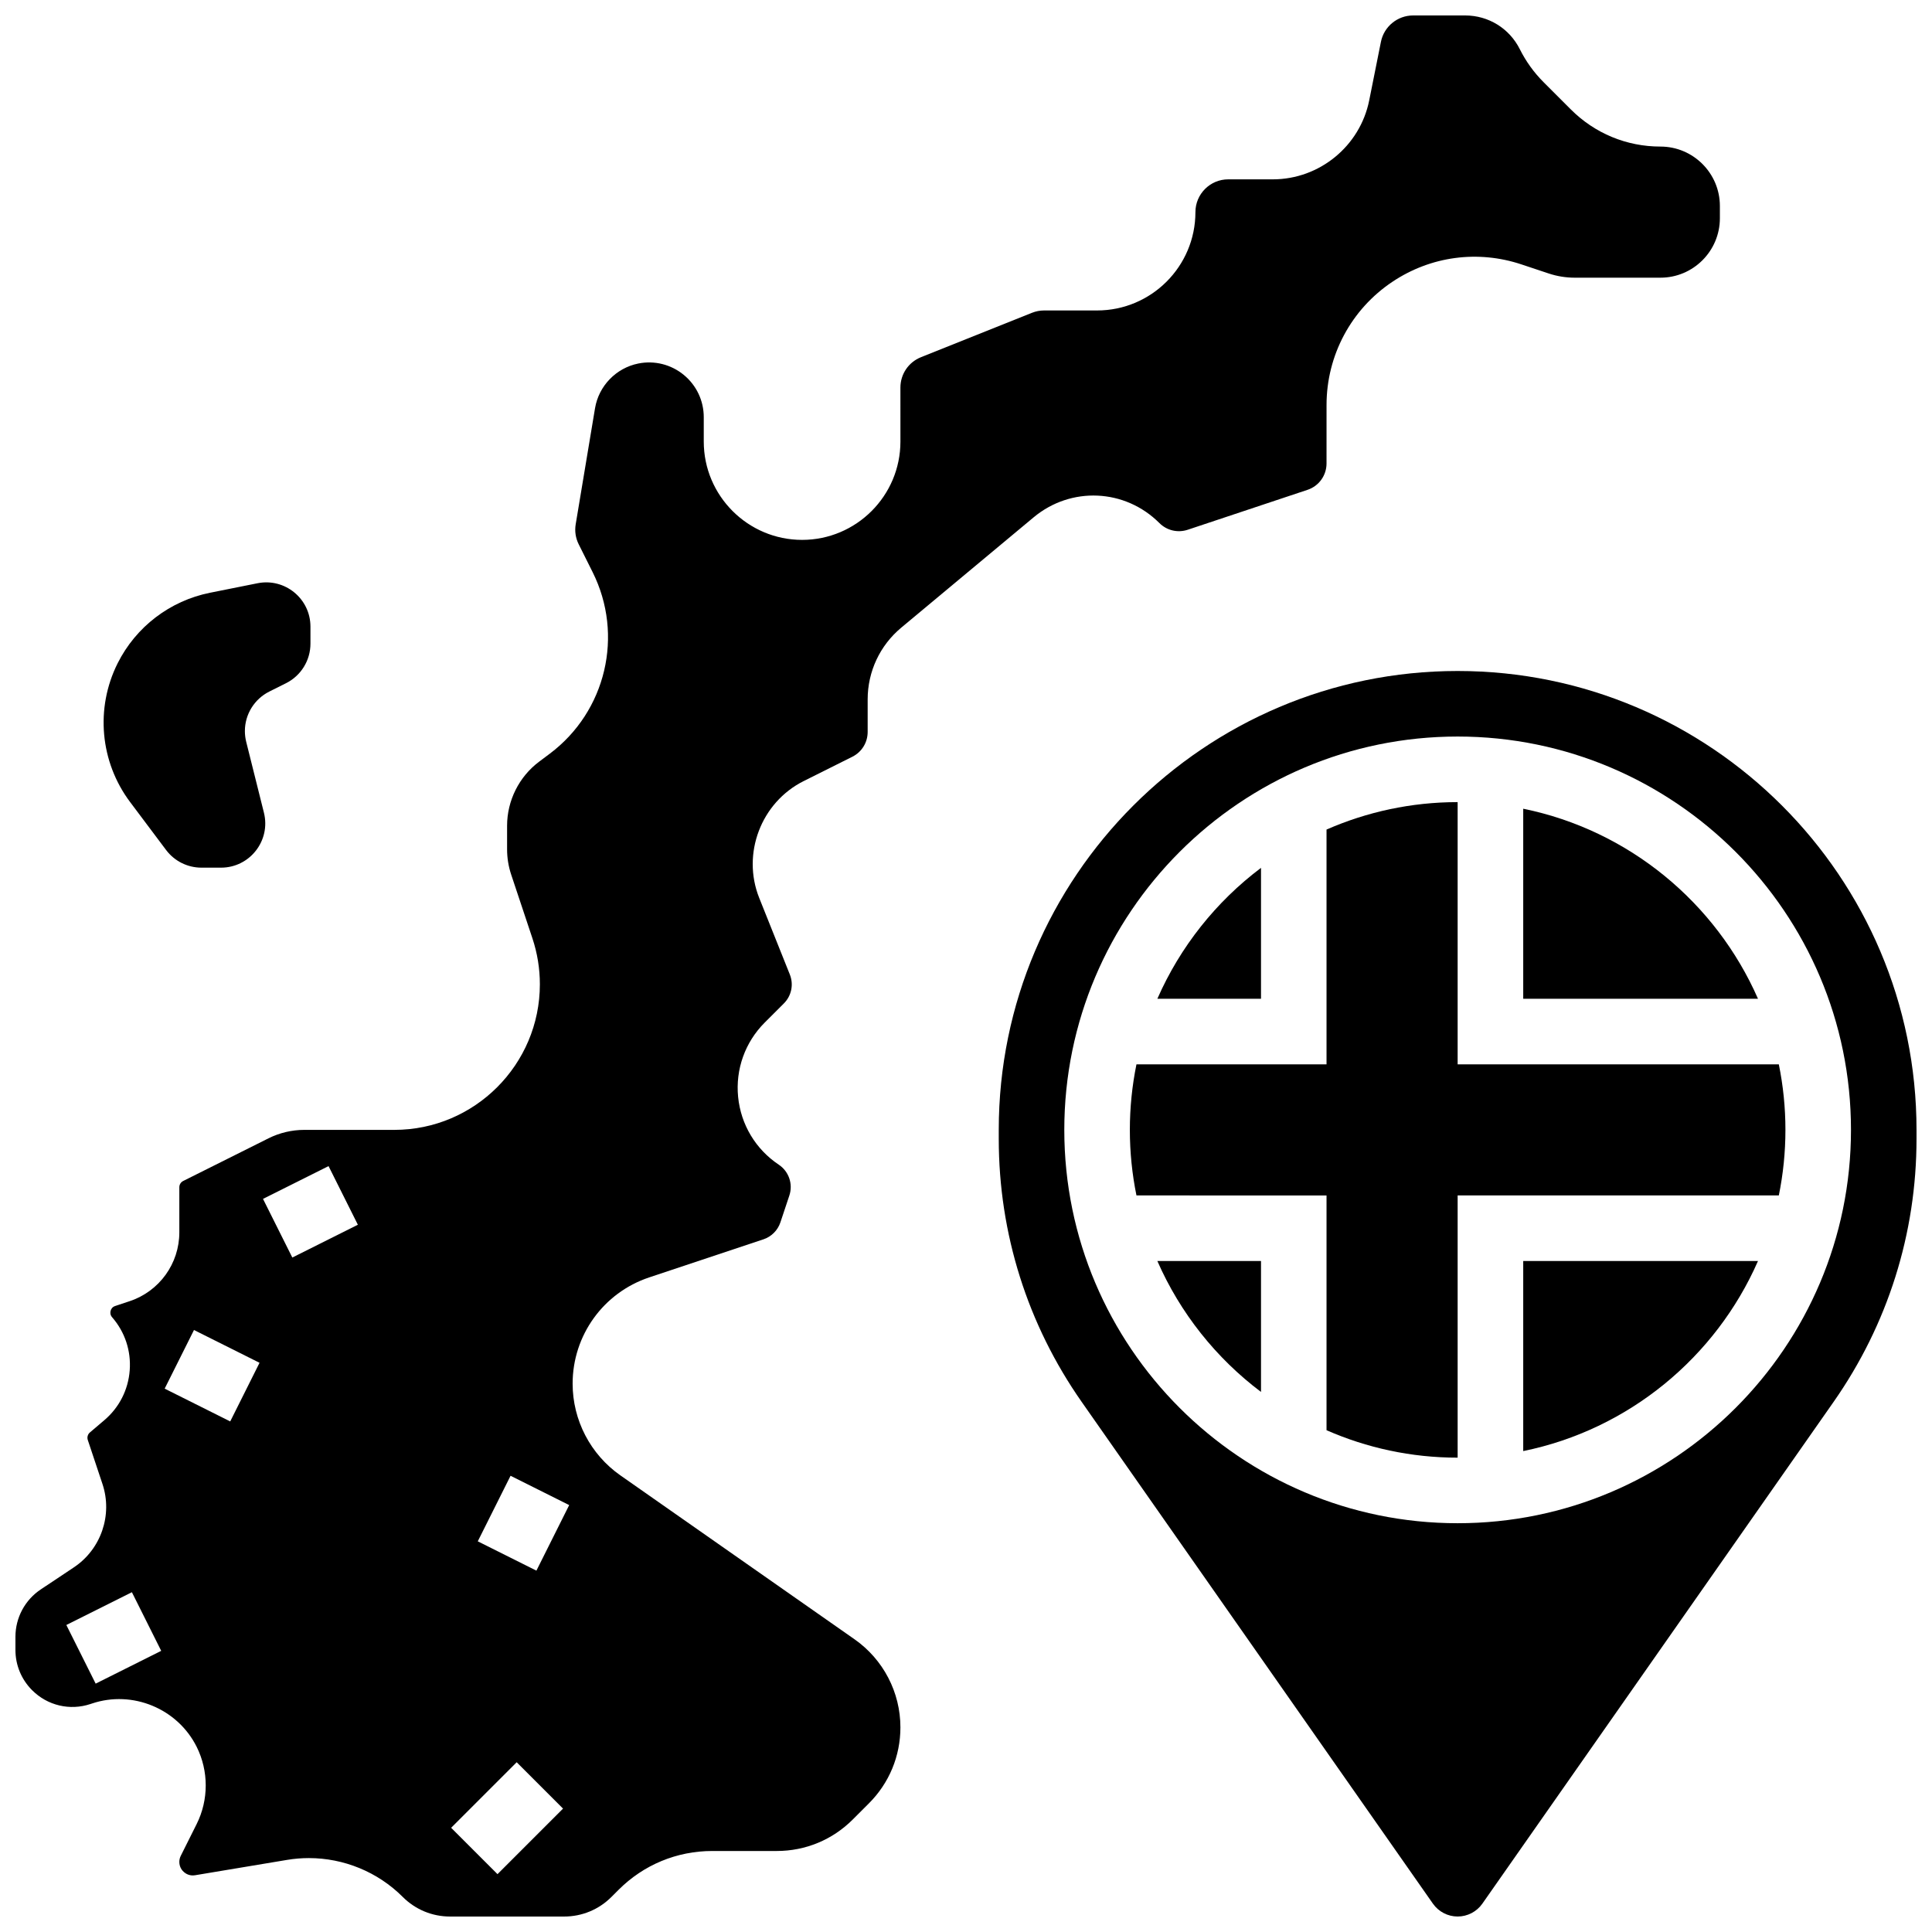
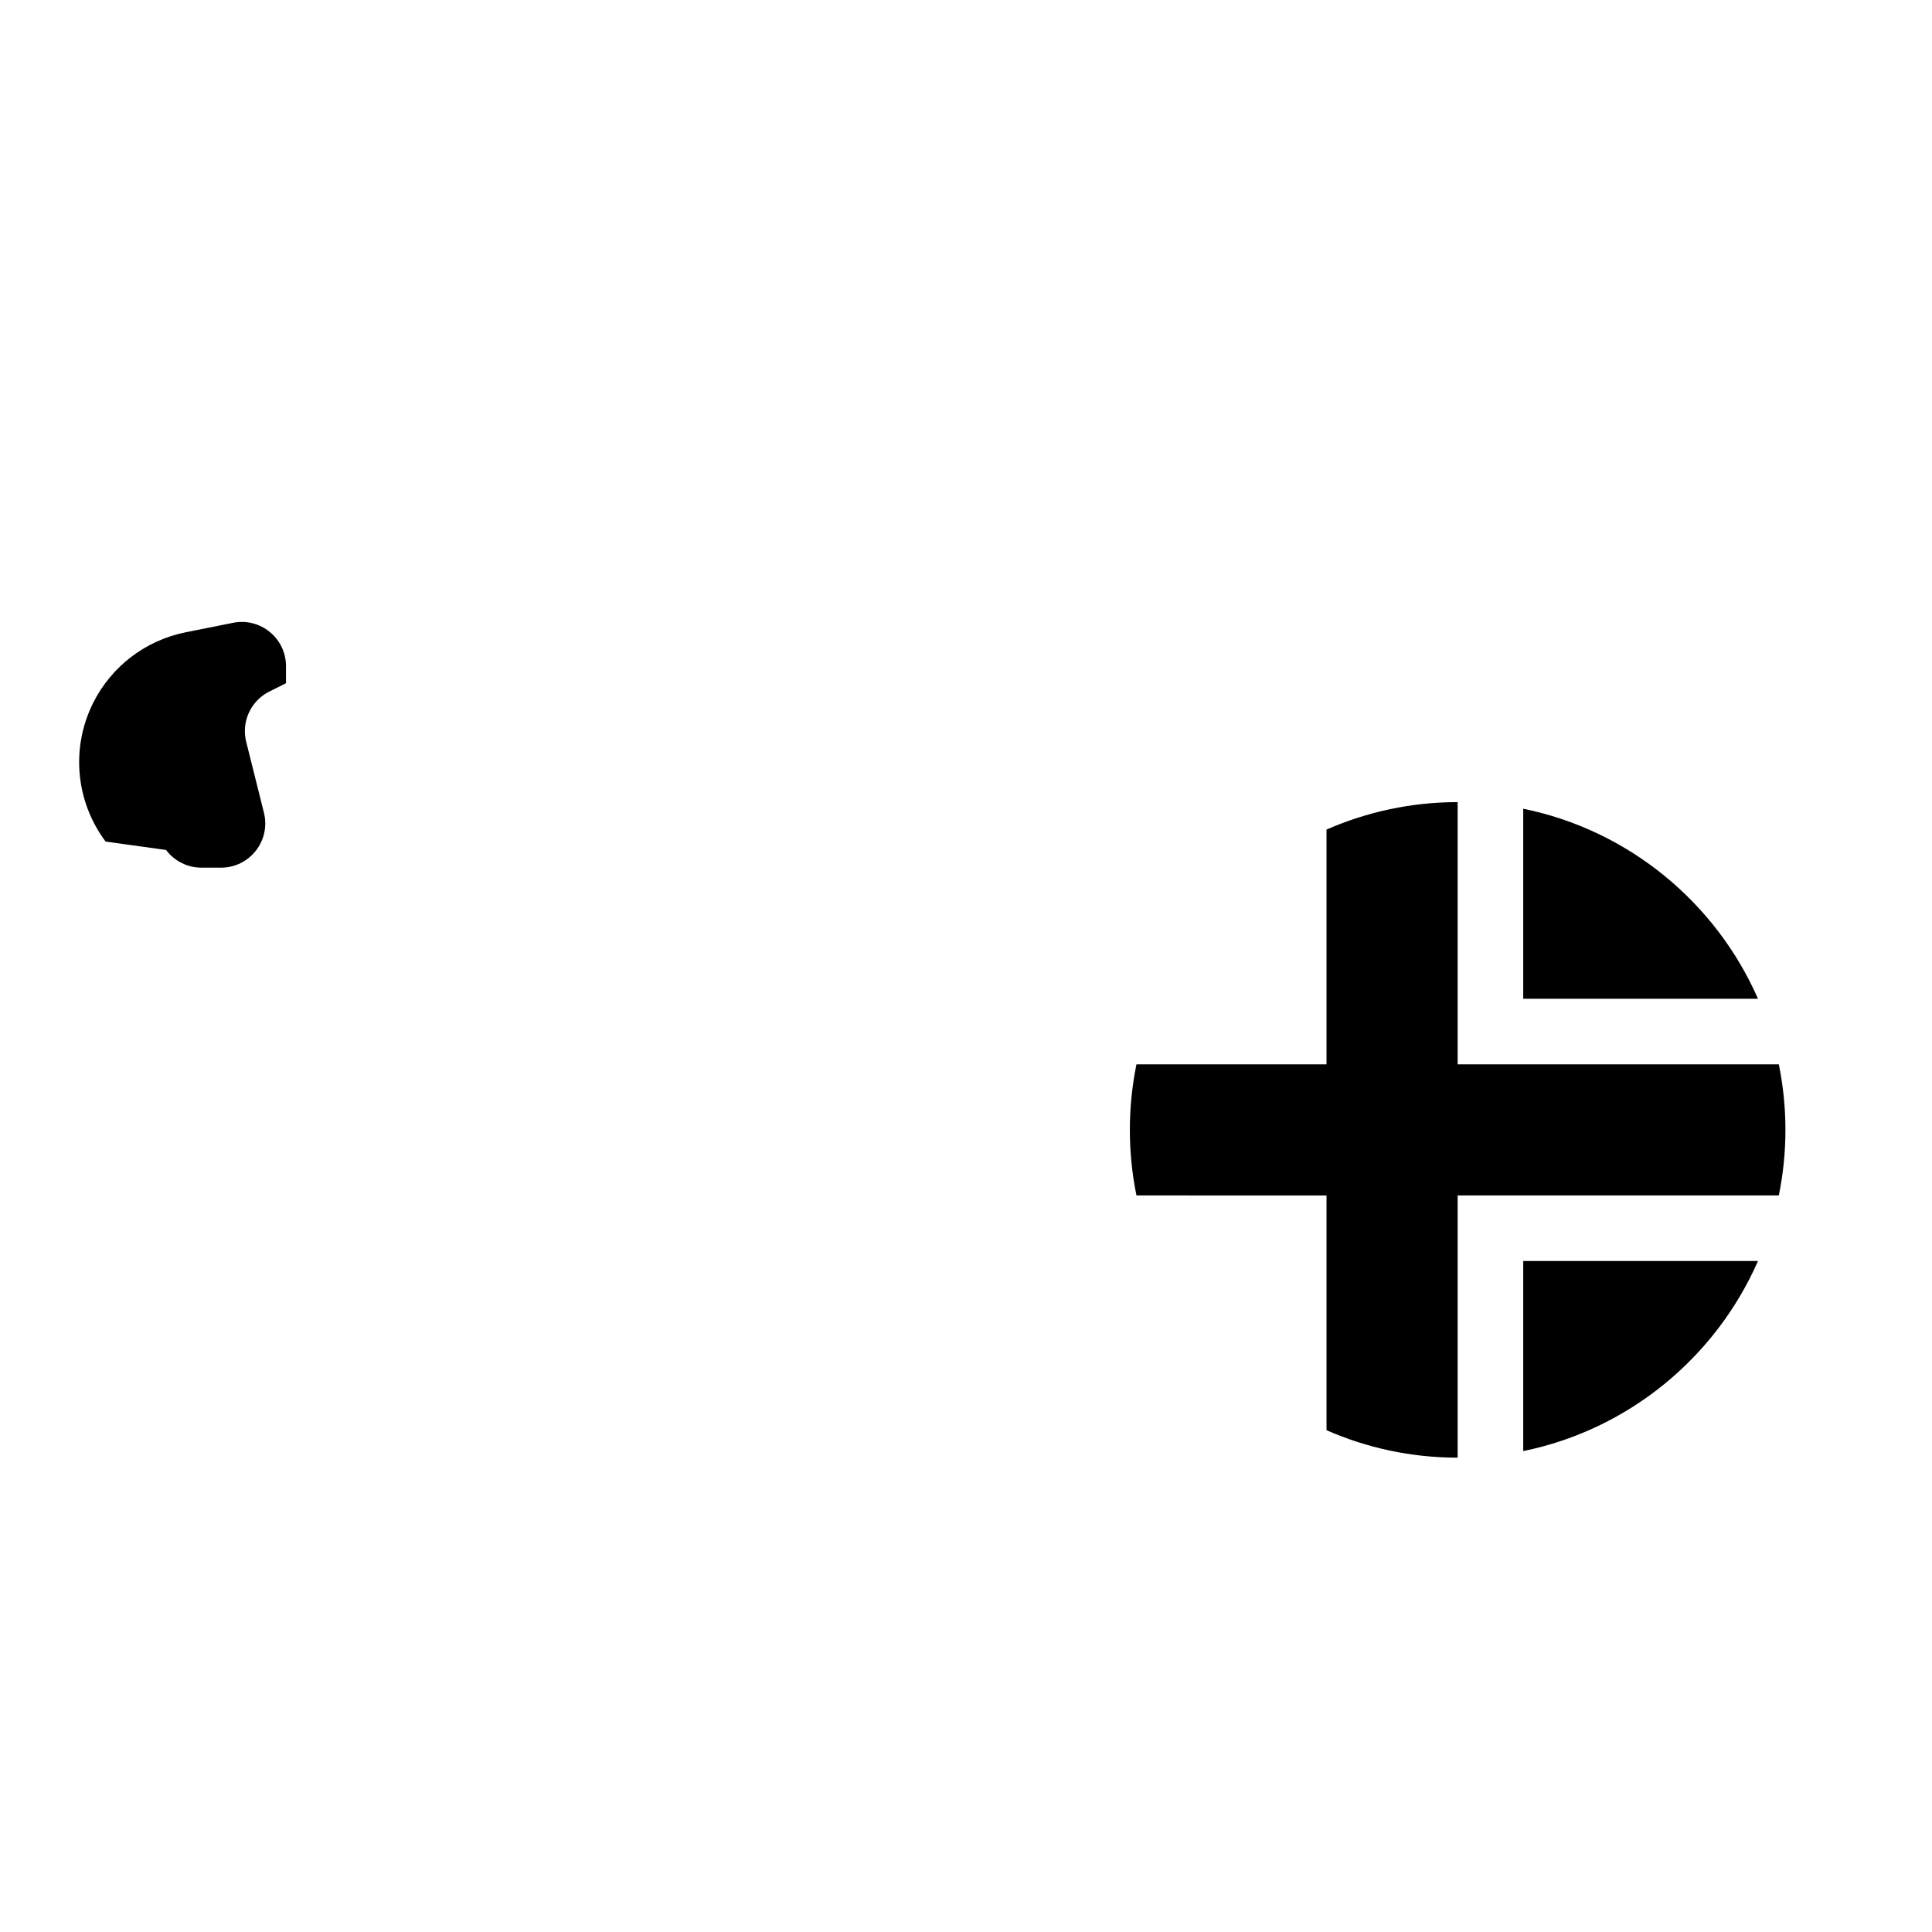
<svg xmlns="http://www.w3.org/2000/svg" width="800px" height="800px" version="1.1" viewBox="144 144 512 512">
  <defs>
    <clipPath id="b">
-       <path d="m408 321h243.9v330.9h-243.9z" />
-     </clipPath>
+       </clipPath>
    <clipPath id="a">
      <path d="m148.09 148.09h451.91v503.81h-451.91z" />
    </clipPath>
  </defs>
  <path d="m530.29 356.57c-12.352 0-24.098 2.609-34.746 7.273v62.219h-50.371c-1.145 5.613-1.75 11.426-1.75 17.371 0 5.949 0.605 11.758 1.75 17.371l50.371 0.004v62.215c10.648 4.668 22.395 7.273 34.746 7.273v-69.492h85.117c1.145-5.613 1.75-11.426 1.75-17.371 0-5.949-0.605-11.758-1.75-17.371h-85.117z" />
  <path d="m547.67 528.55c27.941-5.695 51.031-24.852 62.215-50.371h-62.215z" />
-   <path d="m478.18 512.88v-34.699h-27.469c6.047 13.801 15.566 25.742 27.469 34.699z" />
  <g clip-path="url(#b)">
-     <path d="m530.29 321.82c-67.055 0-121.61 54.555-121.61 121.61v2.359c0 25.078 7.602 49.191 21.984 69.738l93.074 132.96c1.496 2.137 3.945 3.41 6.551 3.41s5.055-1.273 6.551-3.41l93.074-132.96c14.383-20.543 21.984-44.66 21.984-69.738v-2.359c0-67.055-54.555-121.61-121.61-121.61zm0 225.85c-57.477 0-104.24-46.762-104.24-104.24 0-57.477 46.762-104.24 104.24-104.24 57.477 0 104.24 46.762 104.24 104.24 0 57.477-46.762 104.24-104.24 104.24z" />
-   </g>
+     </g>
  <path d="m547.67 358.32v50.367h62.215c-11.184-25.516-34.273-44.676-62.215-50.367z" />
-   <path d="m478.18 373.99c-11.902 8.953-21.422 20.898-27.469 34.699l27.469-0.004z" />
  <g clip-path="url(#a)">
-     <path d="m356.99 350.99 12.879-6.441c2.512-1.254 4.07-3.777 4.07-6.582v-8.629c0-7.363 3.242-14.285 8.898-19l35.086-29.242c9.891-8.242 24.215-7.594 33.32 1.512 1.984 1.984 4.867 2.664 7.531 1.777l31.738-10.578c3.008-1.004 5.031-3.809 5.031-6.981l0.004-15.504c0-13.156 6.535-25.371 17.484-32.668 10.152-6.769 22.617-8.441 34.195-4.578l7.164 2.387c2.238 0.746 4.566 1.125 6.922 1.125h22.723c8.684 0 15.75-7.066 15.75-15.75v-3.246c0-8.684-7.066-15.75-15.75-15.75-8.969 0-17.398-3.492-23.742-9.836l-7.227-7.227c-2.555-2.555-4.672-5.492-6.289-8.723-2.762-5.527-8.316-8.961-14.492-8.961h-13.805c-4.129 0-7.711 2.938-8.52 6.984l-3.102 15.5c-2.426 12.137-13.176 20.949-25.555 20.949h-11.816c-4.789 0-8.688 3.898-8.688 8.688 0 14.371-11.691 26.059-26.059 26.059h-14.027c-1.109 0-2.195 0.207-3.227 0.621l-29.406 11.762c-3.316 1.328-5.461 4.492-5.461 8.066l0.004 14.293c0 14.371-11.691 26.059-26.059 26.059-14.367 0-26.059-11.691-26.059-26.059v-6.461c0-4.363-1.934-8.449-5.309-11.215s-7.769-3.863-12.039-3.004c-5.871 1.176-10.477 5.93-11.465 11.836l-5.125 30.758c-0.305 1.824-0.027 3.66 0.797 5.312l3.688 7.379c8.344 16.688 3.566 36.922-11.359 48.117l-2.828 2.121c-5.312 3.984-8.48 10.324-8.48 16.965v6.262c0 2.281 0.367 4.539 1.09 6.707l5.617 16.852c1.312 3.945 1.98 8.047 1.98 12.199 0 21.281-17.305 38.586-38.578 38.586h-23.855c-3.277 0-6.555 0.773-9.484 2.238l-22.605 11.305c-0.633 0.316-1.023 0.953-1.023 1.66v11.945c0 8.289-5.285 15.621-13.148 18.242l-3.856 1.285c-0.781 0.258-1.086 0.836-1.203 1.27-0.117 0.438-0.148 1.086 0.391 1.707 3.398 3.906 5.055 8.898 4.668 14.062-0.387 5.16-2.773 9.852-6.715 13.207l-3.836 3.262c-0.578 0.492-0.797 1.277-0.559 2l3.891 11.668c2.734 8.207-0.383 17.285-7.574 22.078l-8.762 5.84c-4.215 2.809-6.731 7.512-6.731 12.578v3.461c0 4.035 1.57 7.832 4.426 10.688 4.074 4.074 10.004 5.473 15.469 3.652l0.422-0.141c10.73-3.578 22.645 1.355 27.707 11.48 3.207 6.41 3.207 14.062 0 20.477l-4.215 8.43c-0.246 0.496-0.375 1.051-0.375 1.602 0 1.441 0.793 2.332 1.266 2.731 0.473 0.402 1.477 1.035 2.902 0.801l24.41-4.07c1.914-0.32 3.84-0.477 5.75-0.477 9.242 0 18.238 3.656 24.871 10.289 3.356 3.356 7.816 5.203 12.562 5.203h30.203c4.746 0 9.207-1.848 12.559-5.203l1.879-1.879c6.633-6.637 15.457-10.289 24.844-10.289h17.078c7.609 0 14.762-2.961 20.137-8.34l4.289-4.289c5.379-5.379 8.344-12.531 8.344-20.137 0-9.285-4.543-18.008-12.148-23.332l-62.059-43.441c-7.926-5.547-12.66-14.637-12.66-24.312 0-12.793 8.156-24.109 20.293-28.156l30.277-10.09c2.109-0.703 3.789-2.383 4.492-4.492l2.375-7.129c1.012-3.031-0.141-6.383-2.797-8.156-6.125-4.082-10.055-10.625-10.781-17.953-0.727-7.324 1.844-14.512 7.051-19.719l5.082-5.078c2.012-2.012 2.629-5.019 1.57-7.66l-8.109-20.277c-4.688-11.727 0.488-25.336 11.781-30.98zm-187.64 239.19-7.769-15.539 17.371-8.688 7.769 15.539zm35.66-69.488-17.371-8.688 7.769-15.539 17.371 8.688zm16.457-43.434-7.769-15.539 17.371-8.688 7.769 15.539zm54.375 163.41-12.285-12.285 17.371-17.371 12.285 12.285zm10.312-80.434-15.539-7.769 8.688-17.371 15.539 7.769z" />
-   </g>
-   <path d="m188.01 369.25c2.211 2.953 5.684 4.688 9.375 4.688h5.188c7.625 0 13.219-7.164 11.371-14.562l-4.695-18.781c-0.23-0.93-0.352-1.883-0.352-2.844 0-4.441 2.508-8.496 6.481-10.484l4.414-2.207c3.973-1.984 6.481-6.043 6.481-10.484v-4.519c0-7.394-6.766-12.941-14.02-11.492l-12.586 2.519c-10.617 2.125-19.66 9.031-24.504 18.715-5.945 11.887-4.66 26.113 3.312 36.746z" />
+     </g>
+   <path d="m188.01 369.25c2.211 2.953 5.684 4.688 9.375 4.688h5.188c7.625 0 13.219-7.164 11.371-14.562l-4.695-18.781c-0.23-0.93-0.352-1.883-0.352-2.844 0-4.441 2.508-8.496 6.481-10.484l4.414-2.207v-4.519c0-7.394-6.766-12.941-14.02-11.492l-12.586 2.519c-10.617 2.125-19.66 9.031-24.504 18.715-5.945 11.887-4.66 26.113 3.312 36.746z" />
</svg>